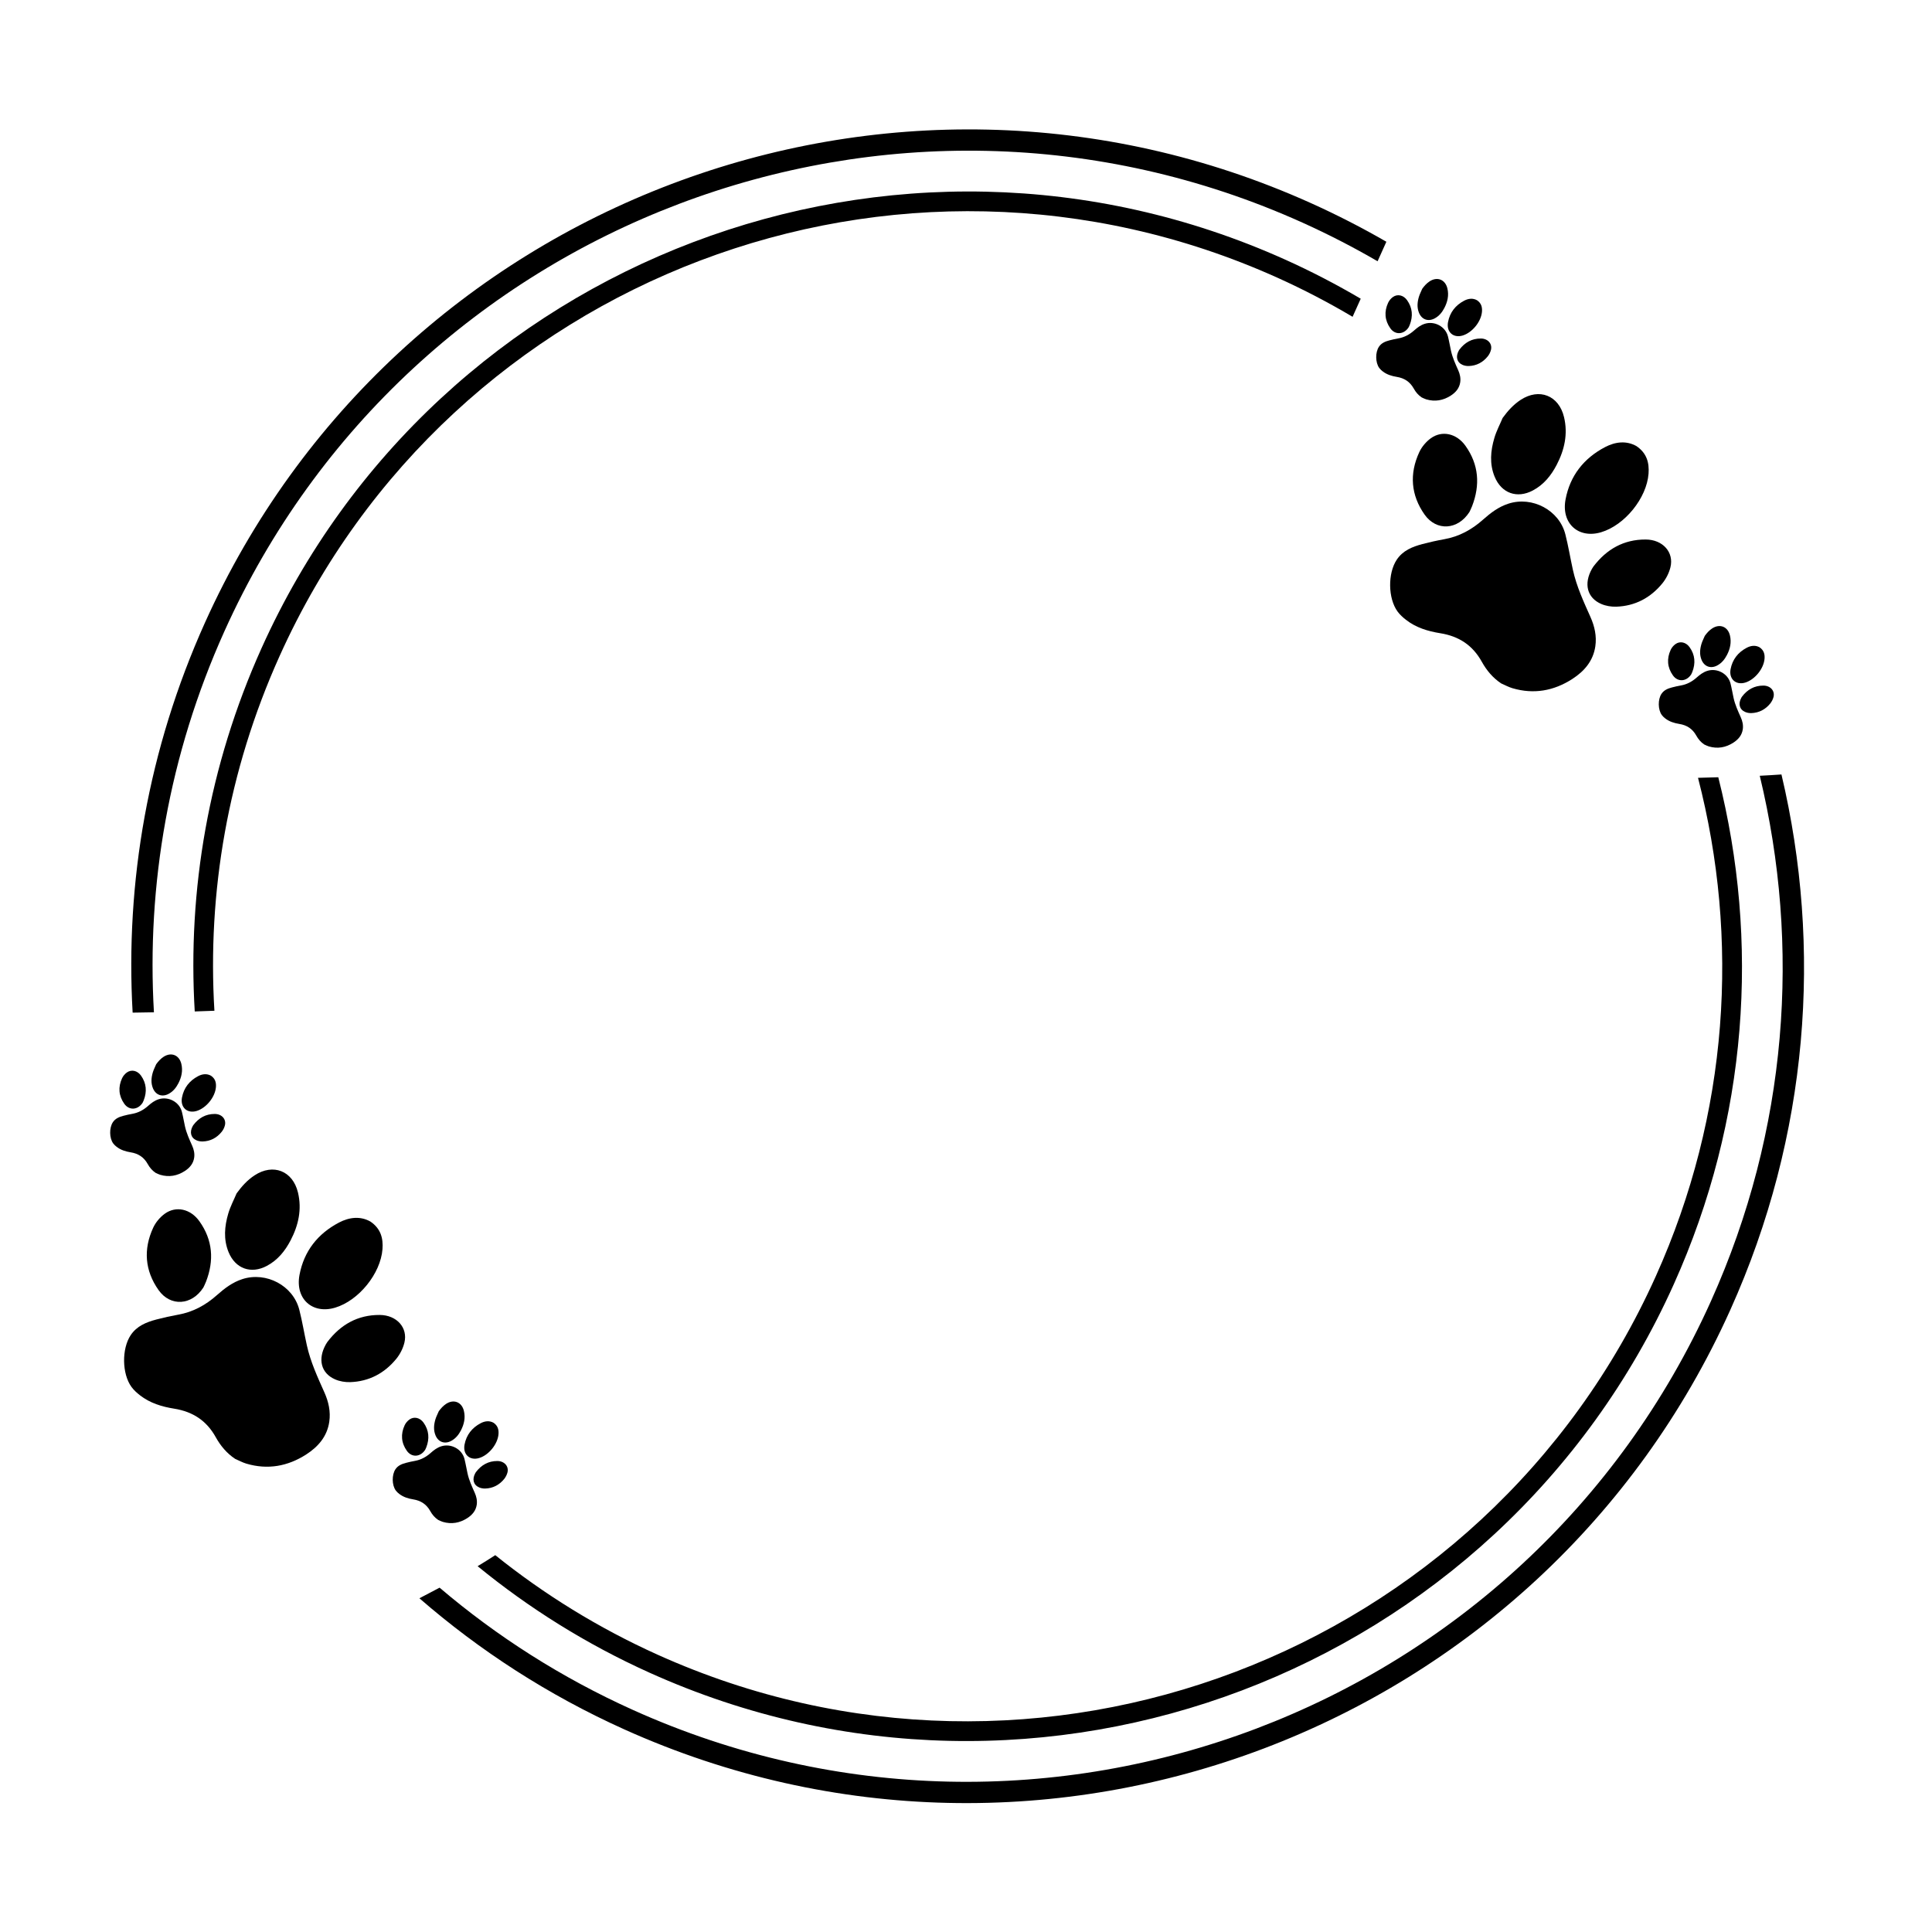
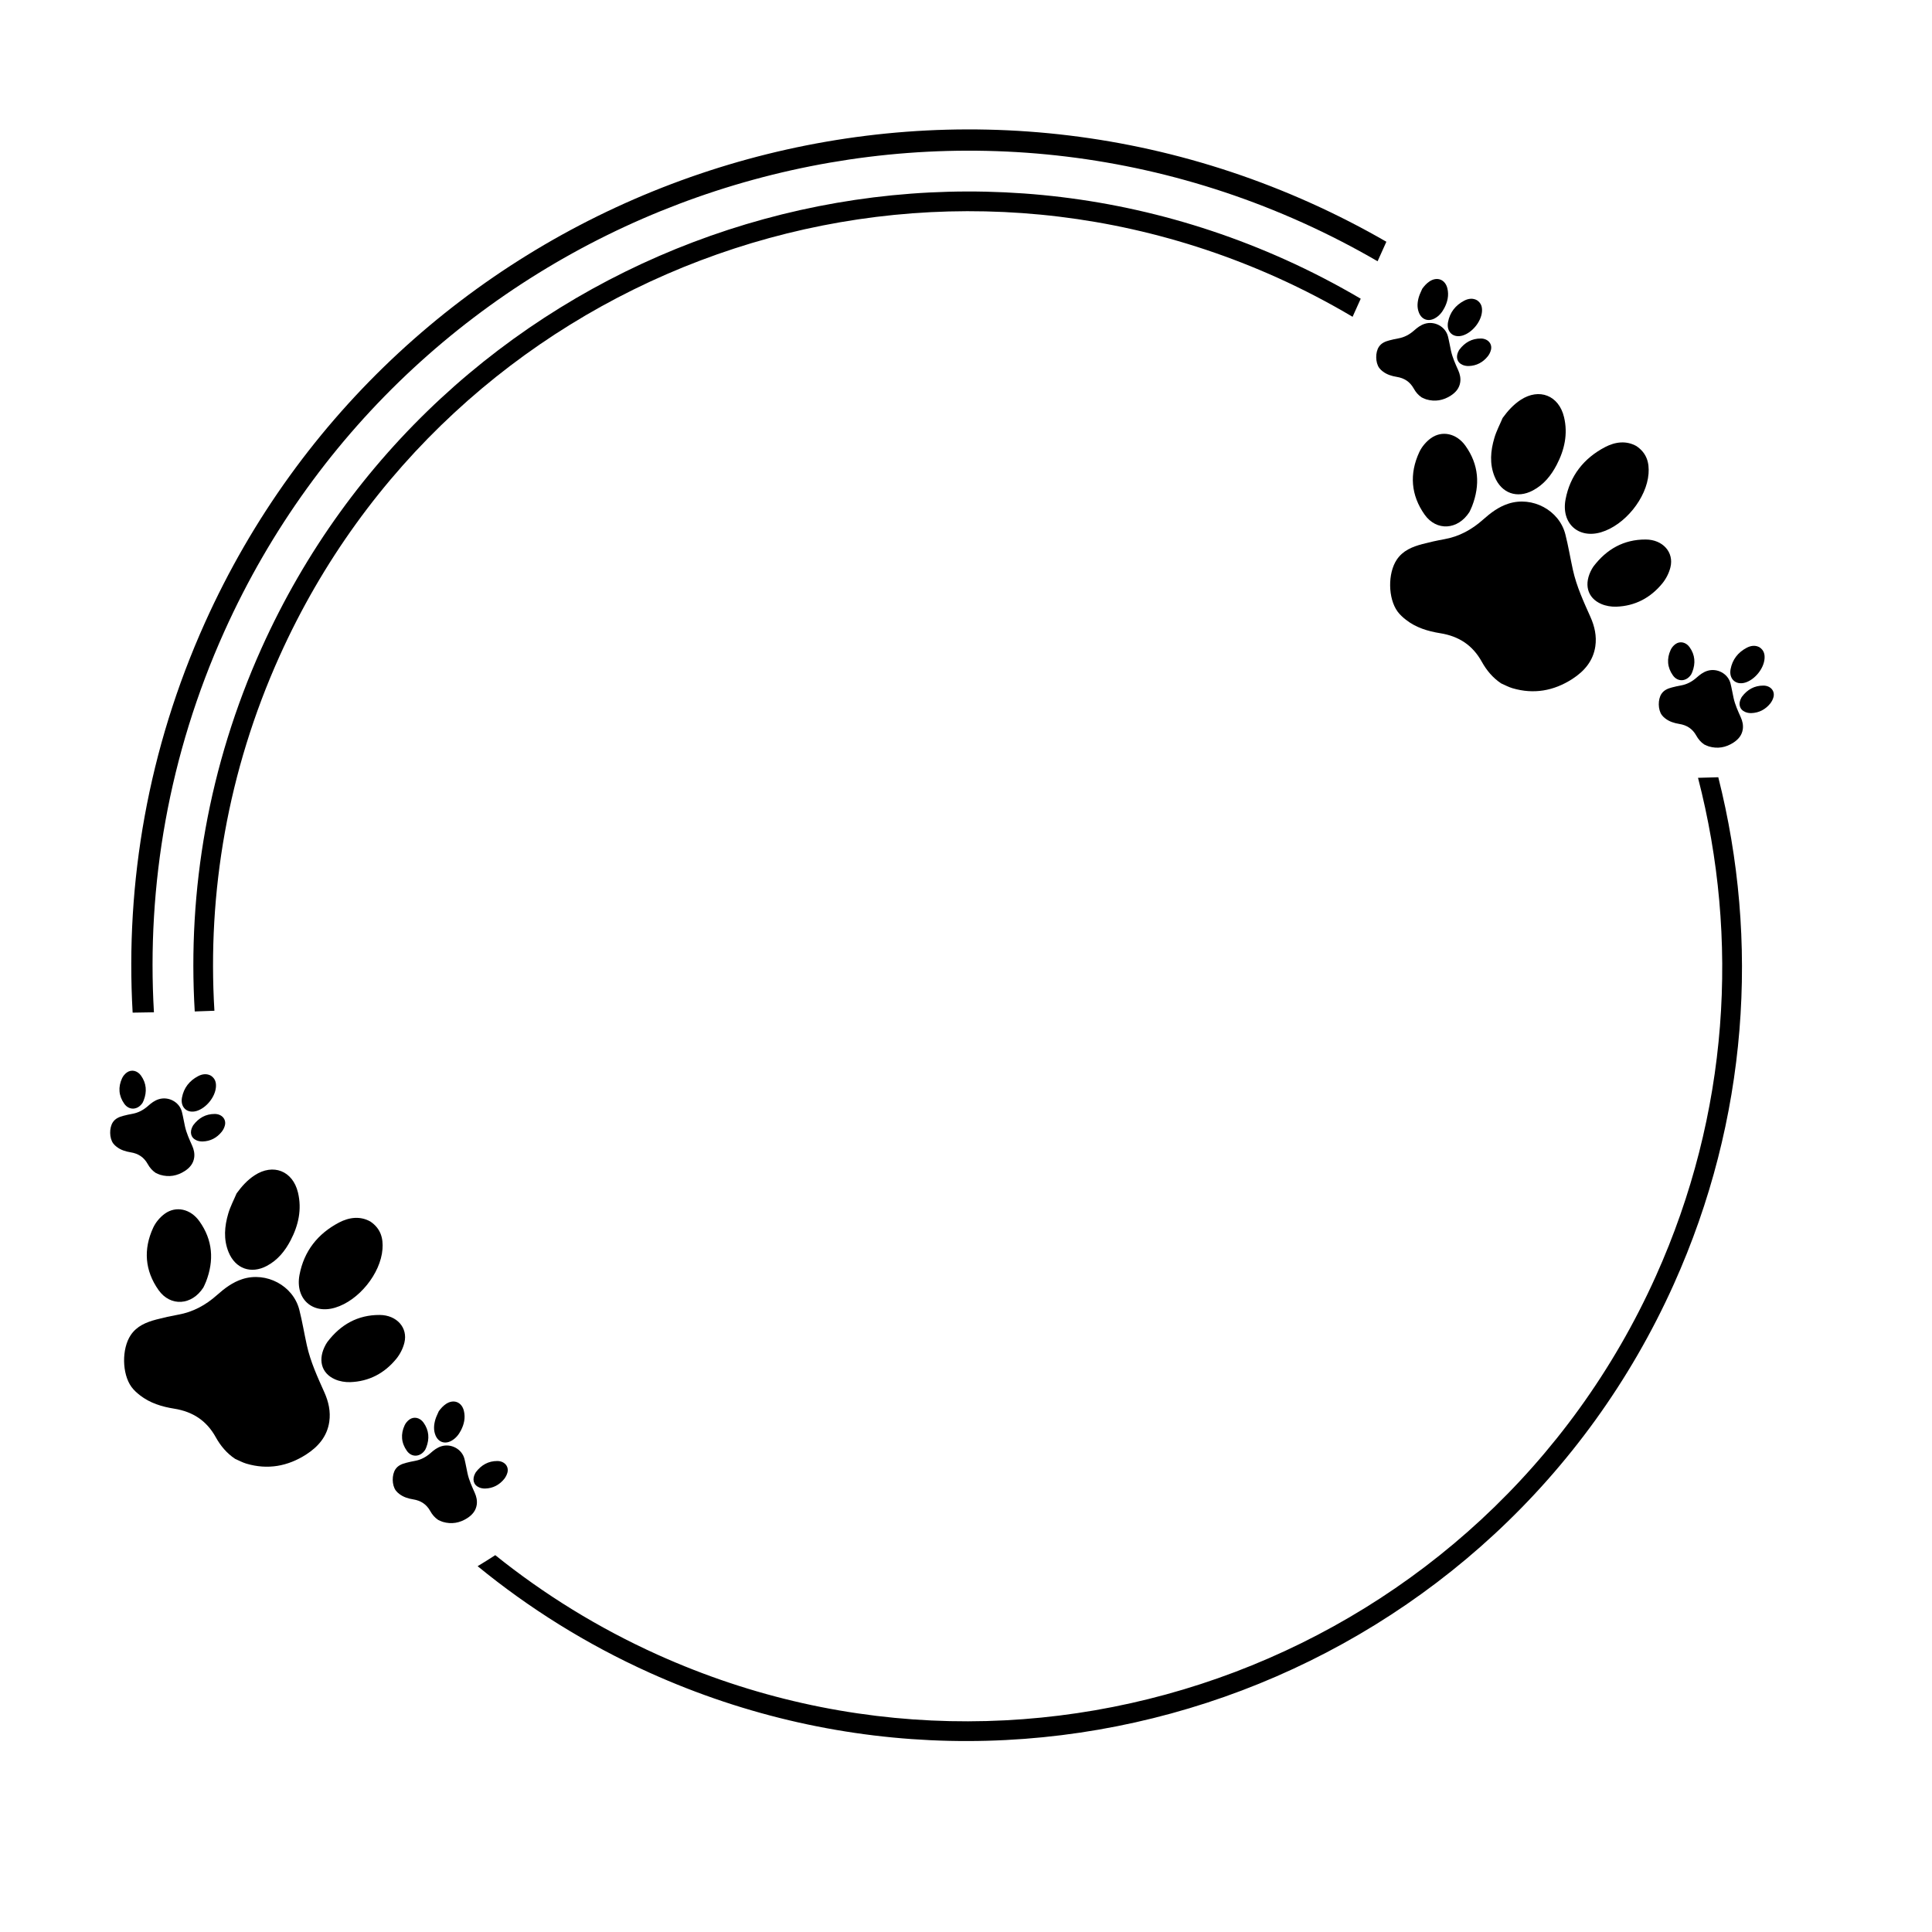
<svg xmlns="http://www.w3.org/2000/svg" width="1080" zoomAndPan="magnify" viewBox="0 0 810 810" height="1080" preserveAspectRatio="xMidYMid meet" version="1.0">
  <path fill="#000000" d="M 136.027 583.824 C 133.148 577.383 130.188 570.98 128.652 564.047 C 127.555 559.078 126.742 554.051 125.488 549.129 C 122.902 538.984 111.645 533.055 101.652 536.258 C 97.477 537.598 94.133 540.152 90.953 542.98 C 86.25 547.168 80.957 550.07 74.703 551.184 C 71.641 551.73 68.59 552.41 65.582 553.203 C 61.352 554.324 57.363 555.91 54.785 559.781 C 50.996 565.469 51.102 575.98 55.141 581.504 C 56.098 582.809 57.355 583.941 58.637 584.949 C 62.852 588.258 67.895 589.773 73.02 590.59 C 80.852 591.844 86.617 595.613 90.48 602.594 C 92.449 606.145 95.062 609.297 98.57 611.629 C 100.133 612.305 101.648 613.152 103.273 613.633 C 112.23 616.289 120.645 614.77 128.395 609.777 C 133.395 606.555 137.156 602.25 138.055 596.062 C 138.672 591.793 137.754 587.703 136.027 583.824 Z M 136.027 583.824 " fill-opacity="1" fill-rule="nonzero" />
  <path fill="#000000" d="M 95.832 524.965 C 98.68 531.918 105.242 534.266 111.879 530.727 C 116.441 528.305 119.508 524.477 121.832 520.031 C 125.125 513.727 126.621 507.062 124.93 499.984 C 122.762 490.887 114.516 487.656 106.727 492.77 C 103.695 494.758 101.348 497.379 99.188 500.344 C 98.012 503.137 96.562 505.848 95.715 508.738 C 94.133 514.102 93.625 519.566 95.832 524.965 Z M 95.832 524.965 " fill-opacity="1" fill-rule="nonzero" />
  <path fill="#000000" d="M 140.488 548.25 C 150.355 545.309 159.582 533.992 160.359 523.703 C 160.699 519.184 159.672 515.117 155.293 512.141 C 151.09 509.773 146.465 510.293 142.152 512.547 C 133.234 517.223 127.438 524.547 125.566 534.504 C 123.684 544.539 130.973 551.086 140.488 548.25 Z M 140.488 548.25 " fill-opacity="1" fill-rule="nonzero" />
  <path fill="#000000" d="M 85.289 539.742 C 85.531 539.219 86.004 538.312 86.367 537.363 C 89.824 528.445 89.215 519.898 83.613 512.035 C 79.906 506.824 73.812 505.457 69.094 508.852 C 67.082 510.301 65.262 512.477 64.223 514.727 C 60.039 523.785 60.715 532.719 66.484 540.883 C 71.445 547.895 80.43 547.367 85.289 539.742 Z M 85.289 539.742 " fill-opacity="1" fill-rule="nonzero" />
  <path fill="#000000" d="M 169.539 562.949 C 171.094 556.676 166.363 551.34 159.184 551.301 C 149.973 551.254 142.75 555.367 137.242 562.641 C 137.031 562.961 136.812 563.277 136.629 563.609 C 133.117 569.852 134.582 575.758 140.527 578.324 C 142.438 579.152 144.711 579.527 146.805 579.465 C 154.734 579.203 161.238 575.73 166.195 569.637 C 167.734 567.738 168.957 565.32 169.539 562.949 Z M 169.539 562.949 " fill-opacity="1" fill-rule="nonzero" />
  <path fill="#000000" d="M 199.039 625.859 C 197.863 623.219 196.648 620.602 196.02 617.758 C 195.57 615.727 195.238 613.664 194.727 611.648 C 193.668 607.496 189.062 605.066 184.969 606.379 C 183.262 606.926 181.891 607.973 180.59 609.129 C 178.668 610.844 176.496 612.031 173.938 612.488 C 172.684 612.711 171.438 612.988 170.203 613.312 C 168.477 613.77 166.836 614.418 165.785 616.004 C 164.234 618.332 164.277 622.633 165.93 624.895 C 166.316 625.43 166.832 625.898 167.359 626.305 C 169.086 627.66 171.145 628.281 173.242 628.621 C 176.453 629.133 178.809 630.68 180.395 633.535 C 181.199 634.988 182.273 636.277 183.707 637.234 C 184.352 637.512 184.969 637.855 185.637 638.051 C 189.309 639.137 192.75 638.52 195.922 636.473 C 197.969 635.152 199.508 633.391 199.879 630.855 C 200.125 629.113 199.746 627.445 199.039 625.859 Z M 199.039 625.859 " fill-opacity="1" fill-rule="nonzero" />
  <path fill="#000000" d="M 182.586 601.758 C 183.746 604.605 186.438 605.566 189.152 604.117 C 191.016 603.121 192.277 601.555 193.227 599.734 C 194.57 597.156 195.188 594.426 194.492 591.531 C 193.602 587.809 190.23 586.488 187.043 588.574 C 185.801 589.387 184.84 590.461 183.957 591.676 C 183.477 592.82 182.883 593.93 182.531 595.113 C 181.891 597.312 181.684 599.547 182.586 601.758 Z M 182.586 601.758 " fill-opacity="1" fill-rule="nonzero" />
-   <path fill="#000000" d="M 200.867 611.293 C 204.906 610.09 208.68 605.457 209 601.242 C 209.137 599.391 208.719 597.727 206.926 596.504 C 205.203 595.535 203.312 595.75 201.547 596.676 C 197.898 598.586 195.527 601.59 194.758 605.664 C 193.984 609.77 196.969 612.457 200.867 611.293 Z M 200.867 611.293 " fill-opacity="1" fill-rule="nonzero" />
  <path fill="#000000" d="M 178.27 607.809 C 178.367 607.594 178.562 607.223 178.715 606.832 C 180.129 603.18 179.875 599.684 177.582 596.461 C 176.062 594.328 173.566 593.77 171.637 595.152 C 170.812 595.746 170.066 596.641 169.645 597.559 C 167.93 601.27 168.207 604.922 170.574 608.262 C 172.602 611.145 176.277 610.93 178.27 607.809 Z M 178.27 607.809 " fill-opacity="1" fill-rule="nonzero" />
  <path fill="#000000" d="M 212.762 617.312 C 213.398 614.742 211.461 612.559 208.523 612.539 C 204.758 612.52 201.793 614.203 199.539 617.188 C 199.457 617.316 199.363 617.449 199.285 617.586 C 197.852 620.137 198.449 622.555 200.887 623.609 C 201.664 623.945 202.602 624.102 203.449 624.078 C 206.699 623.973 209.363 622.551 211.391 620.055 C 212.02 619.266 212.52 618.281 212.762 617.312 Z M 212.762 617.312 " fill-opacity="1" fill-rule="nonzero" />
  <path fill="#000000" d="M 80.574 480.348 C 79.398 477.711 78.184 475.09 77.555 472.25 C 77.105 470.215 76.773 468.156 76.262 466.141 C 75.203 461.988 70.594 459.555 66.504 460.871 C 64.793 461.414 63.422 462.461 62.125 463.617 C 60.203 465.336 58.031 466.523 55.473 466.98 C 54.219 467.199 52.973 467.48 51.738 467.805 C 50.008 468.258 48.371 468.91 47.32 470.496 C 45.766 472.824 45.812 477.125 47.461 479.387 C 47.852 479.922 48.367 480.387 48.891 480.797 C 50.621 482.148 52.68 482.773 54.777 483.113 C 57.988 483.625 60.344 485.172 61.93 488.023 C 62.734 489.48 63.809 490.77 65.242 491.723 C 65.887 492.004 66.504 492.348 67.172 492.543 C 70.844 493.629 74.285 493.012 77.457 490.965 C 79.504 489.645 81.043 487.883 81.41 485.348 C 81.66 483.613 81.281 481.941 80.574 480.348 Z M 80.574 480.348 " fill-opacity="1" fill-rule="nonzero" />
-   <path fill="#000000" d="M 64.117 456.254 C 65.281 459.102 67.973 460.062 70.688 458.613 C 72.551 457.621 73.812 456.055 74.758 454.234 C 76.105 451.652 76.723 448.922 76.027 446.031 C 75.137 442.305 71.766 440.988 68.574 443.074 C 67.336 443.887 66.375 444.957 65.488 446.172 C 65.008 447.316 64.418 448.43 64.066 449.613 C 63.422 451.809 63.215 454.043 64.117 456.254 Z M 64.117 456.254 " fill-opacity="1" fill-rule="nonzero" />
  <path fill="#000000" d="M 82.398 465.789 C 86.441 464.586 90.215 459.953 90.531 455.742 C 90.668 453.887 90.254 452.227 88.461 451.004 C 86.738 450.035 84.848 450.25 83.082 451.172 C 79.43 453.082 77.059 456.086 76.293 460.16 C 75.52 464.27 78.5 466.945 82.398 465.789 Z M 82.398 465.789 " fill-opacity="1" fill-rule="nonzero" />
  <path fill="#000000" d="M 59.805 462.305 C 59.902 462.09 60.098 461.723 60.246 461.332 C 61.664 457.68 61.41 454.18 59.117 450.957 C 57.598 448.824 55.102 448.266 53.172 449.652 C 52.348 450.242 51.602 451.141 51.18 452.055 C 49.465 455.766 49.742 459.422 52.105 462.762 C 54.133 465.641 57.812 465.426 59.805 462.305 Z M 59.805 462.305 " fill-opacity="1" fill-rule="nonzero" />
  <path fill="#000000" d="M 94.293 471.801 C 94.93 469.234 92.996 467.051 90.059 467.031 C 86.289 467.012 83.328 468.695 81.074 471.68 C 80.988 471.809 80.898 471.938 80.82 472.074 C 79.387 474.629 79.984 477.047 82.418 478.102 C 83.199 478.438 84.133 478.594 84.984 478.566 C 88.234 478.465 90.895 477.039 92.922 474.543 C 93.555 473.766 94.055 472.777 94.293 471.801 Z M 94.293 471.801 " fill-opacity="1" fill-rule="nonzero" />
  <path fill="#000000" d="M 666.824 258.715 C 663.945 252.273 660.984 245.871 659.449 238.938 C 658.352 233.973 657.539 228.941 656.285 224.02 C 653.699 213.875 642.441 207.945 632.453 211.148 C 628.273 212.488 624.93 215.043 621.754 217.871 C 617.051 222.059 611.754 224.961 605.5 226.074 C 602.438 226.621 599.387 227.301 596.379 228.094 C 592.148 229.215 588.16 230.801 585.582 234.672 C 581.793 240.359 581.898 250.871 585.938 256.395 C 586.895 257.703 588.152 258.832 589.434 259.84 C 593.648 263.148 598.691 264.664 603.816 265.48 C 611.652 266.734 617.414 270.504 621.277 277.488 C 623.246 281.035 625.859 284.188 629.367 286.52 C 630.93 287.195 632.445 288.043 634.07 288.523 C 643.027 291.18 651.441 289.66 659.191 284.668 C 664.191 281.445 667.953 277.141 668.852 270.953 C 669.469 266.676 668.551 262.594 666.824 258.715 Z M 666.824 258.715 " fill-opacity="1" fill-rule="nonzero" />
  <path fill="#000000" d="M 626.633 199.855 C 629.477 206.809 636.039 209.156 642.676 205.617 C 647.238 203.195 650.305 199.367 652.629 194.922 C 655.922 188.617 657.418 181.953 655.727 174.875 C 653.559 165.777 645.312 162.547 637.523 167.66 C 634.492 169.648 632.145 172.27 629.984 175.234 C 628.809 178.027 627.359 180.738 626.516 183.629 C 624.93 188.992 624.422 194.461 626.633 199.855 Z M 626.633 199.855 " fill-opacity="1" fill-rule="nonzero" />
  <path fill="#000000" d="M 671.285 223.141 C 681.152 220.199 690.379 208.883 691.16 198.594 C 691.496 194.074 690.469 190.008 686.09 187.031 C 681.887 184.664 677.262 185.184 672.949 187.438 C 664.031 192.113 658.234 199.438 656.363 209.395 C 654.48 219.43 661.77 225.977 671.285 223.141 Z M 671.285 223.141 " fill-opacity="1" fill-rule="nonzero" />
  <path fill="#000000" d="M 616.086 214.629 C 616.328 214.102 616.801 213.199 617.164 212.25 C 620.621 203.332 620.012 194.785 614.41 186.918 C 610.703 181.707 604.609 180.34 599.891 183.734 C 597.879 185.184 596.059 187.363 595.02 189.609 C 590.836 198.672 591.512 207.602 597.281 215.766 C 602.242 222.777 611.227 222.258 616.086 214.629 Z M 616.086 214.629 " fill-opacity="1" fill-rule="nonzero" />
  <path fill="#000000" d="M 700.336 237.84 C 701.891 231.566 697.16 226.23 689.984 226.191 C 680.77 226.145 673.547 230.258 668.039 237.531 C 667.832 237.852 667.609 238.168 667.426 238.5 C 663.914 244.742 665.383 250.648 671.324 253.215 C 673.234 254.043 675.508 254.418 677.602 254.355 C 685.531 254.094 692.035 250.625 696.992 244.527 C 698.531 242.629 699.754 240.211 700.336 237.84 Z M 700.336 237.84 " fill-opacity="1" fill-rule="nonzero" />
  <path fill="#000000" d="M 729.836 300.75 C 728.66 298.109 727.445 295.492 726.816 292.648 C 726.367 290.617 726.035 288.555 725.523 286.539 C 724.465 282.387 719.859 279.957 715.766 281.27 C 714.059 281.816 712.688 282.863 711.387 284.02 C 709.465 285.734 707.297 286.926 704.734 287.379 C 703.48 287.602 702.234 287.879 701 288.203 C 699.273 288.66 697.637 289.309 696.582 290.895 C 695.031 293.223 695.074 297.523 696.727 299.785 C 697.117 300.32 697.629 300.789 698.156 301.199 C 699.883 302.551 701.941 303.172 704.039 303.512 C 707.25 304.023 709.609 305.57 711.191 308.426 C 712 309.883 713.07 311.168 714.508 312.125 C 715.148 312.402 715.766 312.746 716.434 312.941 C 720.105 314.027 723.547 313.41 726.719 311.363 C 728.766 310.043 730.305 308.281 730.676 305.746 C 730.922 304.004 730.547 302.336 729.836 300.75 Z M 729.836 300.75 " fill-opacity="1" fill-rule="nonzero" />
-   <path fill="#000000" d="M 713.383 276.648 C 714.547 279.496 717.234 280.457 719.949 279.008 C 721.812 278.012 723.074 276.445 724.023 274.625 C 725.367 272.047 725.984 269.316 725.289 266.426 C 724.398 262.699 721.027 261.379 717.84 263.465 C 716.598 264.277 715.637 265.352 714.754 266.566 C 714.273 267.711 713.68 268.824 713.332 270.004 C 712.688 272.203 712.48 274.438 713.383 276.648 Z M 713.383 276.648 " fill-opacity="1" fill-rule="nonzero" />
  <path fill="#000000" d="M 731.664 286.184 C 735.703 284.98 739.477 280.348 739.797 276.133 C 739.934 274.281 739.516 272.617 737.723 271.395 C 736.004 270.426 734.113 270.641 732.344 271.566 C 728.695 273.477 726.324 276.48 725.555 280.555 C 724.781 284.66 727.766 287.348 731.664 286.184 Z M 731.664 286.184 " fill-opacity="1" fill-rule="nonzero" />
  <path fill="#000000" d="M 709.07 282.699 C 709.168 282.484 709.359 282.113 709.512 281.723 C 710.926 278.07 710.672 274.574 708.379 271.352 C 706.859 269.219 704.367 268.66 702.438 270.043 C 701.609 270.637 700.863 271.531 700.441 272.449 C 698.727 276.16 699.004 279.812 701.371 283.152 C 703.398 286.035 707.074 285.82 709.07 282.699 Z M 709.07 282.699 " fill-opacity="1" fill-rule="nonzero" />
  <path fill="#000000" d="M 743.559 292.203 C 744.195 289.633 742.258 287.449 739.32 287.438 C 735.555 287.418 732.59 289.102 730.336 292.078 C 730.254 292.207 730.16 292.34 730.086 292.477 C 728.648 295.027 729.246 297.445 731.684 298.5 C 732.461 298.84 733.398 298.992 734.25 298.969 C 737.496 298.863 740.16 297.441 742.188 294.945 C 742.816 294.156 743.316 293.172 743.559 292.203 Z M 743.559 292.203 " fill-opacity="1" fill-rule="nonzero" />
  <path fill="#000000" d="M 611.371 155.238 C 610.195 152.602 608.98 149.98 608.352 147.141 C 607.902 145.105 607.57 143.047 607.059 141.031 C 606 136.879 601.395 134.445 597.301 135.762 C 595.59 136.305 594.223 137.352 592.922 138.508 C 591 140.227 588.828 141.414 586.27 141.871 C 585.016 142.09 583.77 142.371 582.535 142.695 C 580.805 143.148 579.168 143.801 578.117 145.387 C 576.562 147.715 576.609 152.016 578.258 154.277 C 578.648 154.812 579.164 155.277 579.688 155.688 C 581.418 157.039 583.477 157.664 585.574 158.004 C 588.785 158.516 591.141 160.062 592.727 162.914 C 593.531 164.371 594.605 165.66 596.039 166.613 C 596.684 166.895 597.301 167.238 597.969 167.434 C 601.641 168.52 605.082 167.902 608.254 165.855 C 610.301 164.535 611.84 162.773 612.211 160.238 C 612.457 158.504 612.078 156.832 611.371 155.238 Z M 611.371 155.238 " fill-opacity="1" fill-rule="nonzero" />
  <path fill="#000000" d="M 594.918 131.141 C 596.078 133.984 598.77 134.949 601.484 133.5 C 603.348 132.504 604.609 130.938 605.559 129.117 C 606.902 126.535 607.52 123.809 606.824 120.914 C 605.934 117.191 602.562 115.871 599.371 117.957 C 598.133 118.77 597.172 119.844 596.285 121.059 C 595.805 122.203 595.215 123.312 594.863 124.496 C 594.223 126.699 594.012 128.934 594.918 131.141 Z M 594.918 131.141 " fill-opacity="1" fill-rule="nonzero" />
  <path fill="#000000" d="M 613.195 140.676 C 617.238 139.473 621.012 134.836 621.328 130.625 C 621.465 128.773 621.051 127.109 619.258 125.887 C 617.535 124.918 615.645 125.133 613.879 126.055 C 610.227 127.969 607.855 130.969 607.09 135.047 C 606.316 139.16 609.301 141.836 613.195 140.676 Z M 613.195 140.676 " fill-opacity="1" fill-rule="nonzero" />
-   <path fill="#000000" d="M 590.602 137.191 C 590.699 136.977 590.895 136.605 591.043 136.215 C 592.461 132.562 592.207 129.066 589.914 125.84 C 588.395 123.711 585.898 123.152 583.969 124.535 C 583.145 125.125 582.398 126.023 581.977 126.941 C 580.262 130.652 580.539 134.305 582.906 137.645 C 584.93 140.531 588.609 140.316 590.602 137.191 Z M 590.602 137.191 " fill-opacity="1" fill-rule="nonzero" />
  <path fill="#000000" d="M 625.09 146.691 C 625.727 144.125 623.793 141.941 620.855 141.922 C 617.09 141.902 614.125 143.586 611.871 146.57 C 611.785 146.699 611.695 146.828 611.617 146.965 C 610.184 149.52 610.781 151.938 613.215 152.992 C 613.996 153.328 614.93 153.484 615.781 153.457 C 619.031 153.355 621.695 151.93 623.719 149.434 C 624.352 148.656 624.852 147.668 625.09 146.691 Z M 625.09 146.691 " fill-opacity="1" fill-rule="nonzero" />
  <path fill="#000000" d="M 64.535 424.406 C 61.441 371.219 70.727 316.555 94.066 264.707 C 171.445 92.785 374.191 15.898 546.02 93.316 C 556.918 98.23 567.438 103.652 577.559 109.535 L 581.242 101.355 C 571.102 95.5 560.578 90.094 549.684 85.188 C 373.367 5.746 165.332 84.633 85.934 261.043 C 62.039 314.133 52.496 370.086 55.609 424.555 C 58.586 424.492 61.559 424.453 64.535 424.406 Z M 64.535 424.406 " fill-opacity="1" fill-rule="nonzero" />
-   <path fill="#000000" d="M 746.883 324.699 C 743.855 324.91 740.824 325.098 737.789 325.246 C 754.984 396.469 749.645 473.68 717.32 545.516 C 639.941 717.434 437.191 794.316 265.359 716.898 C 235.328 703.367 208.211 686 184.301 665.637 C 181.492 667.137 178.676 668.621 175.84 670.082 C 201.027 691.98 229.742 710.633 261.695 725.031 C 438.012 804.469 646.047 725.578 725.445 549.168 C 758.387 475.996 764.078 397.355 746.883 324.699 Z M 746.883 324.699 " fill-opacity="1" fill-rule="nonzero" />
  <path fill="#000000" d="M 89.895 423.762 C 86.895 374.273 95.465 323.383 117.188 275.121 C 188.82 115.957 376.523 44.777 535.605 116.449 C 546.52 121.371 557.004 126.848 567.078 132.816 L 570.488 125.238 C 560.402 119.305 549.91 113.836 538.996 108.922 C 375.766 35.371 183.164 108.41 109.656 271.734 C 87.402 321.184 78.598 373.332 81.645 424.055 C 84.395 423.977 87.148 423.887 89.895 423.762 Z M 89.895 423.762 " fill-opacity="1" fill-rule="nonzero" />
  <path fill="#000000" d="M 720.398 325.863 C 717.566 325.941 714.734 326.039 711.902 326.105 C 729.332 393.434 724.895 466.887 694.191 535.098 C 622.559 694.262 434.848 765.441 275.766 693.766 C 250.816 682.523 228.051 668.398 207.641 652.008 C 205.199 653.586 202.742 655.141 200.25 656.633 C 221.758 674.234 245.859 689.359 272.375 701.309 C 435.609 774.852 628.211 701.812 701.715 538.496 C 732.949 469.117 737.73 394.449 720.398 325.863 Z M 720.398 325.863 " fill-opacity="1" fill-rule="nonzero" />
</svg>